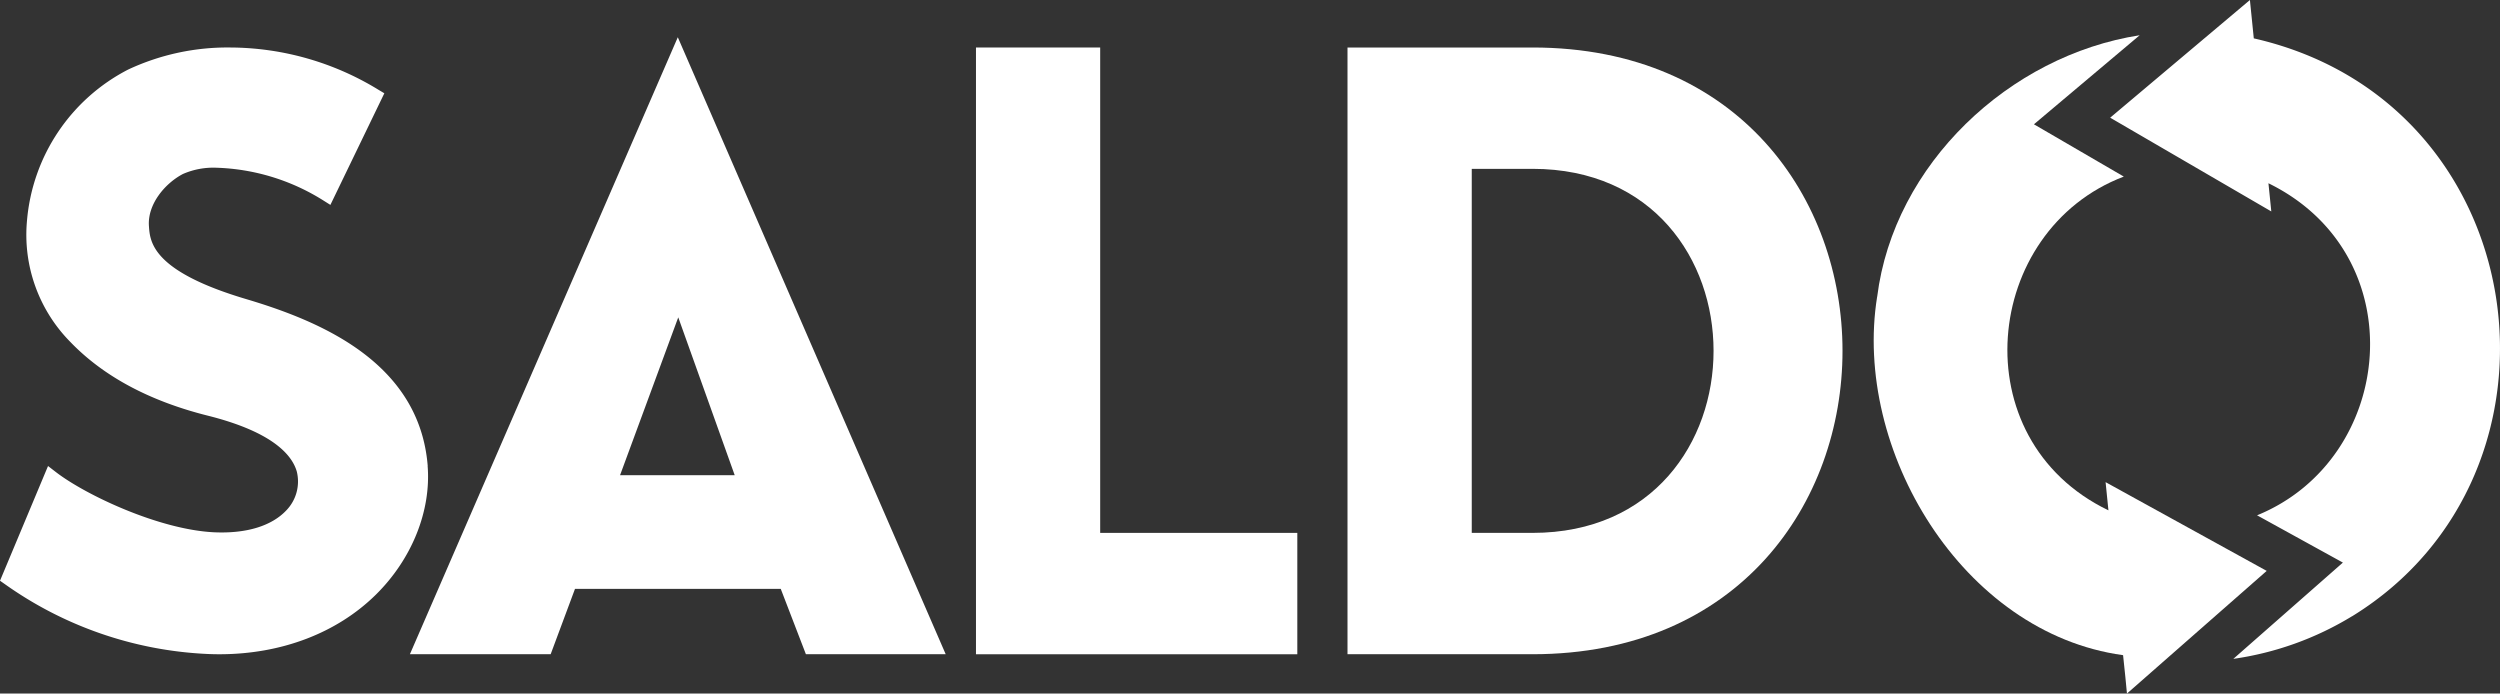
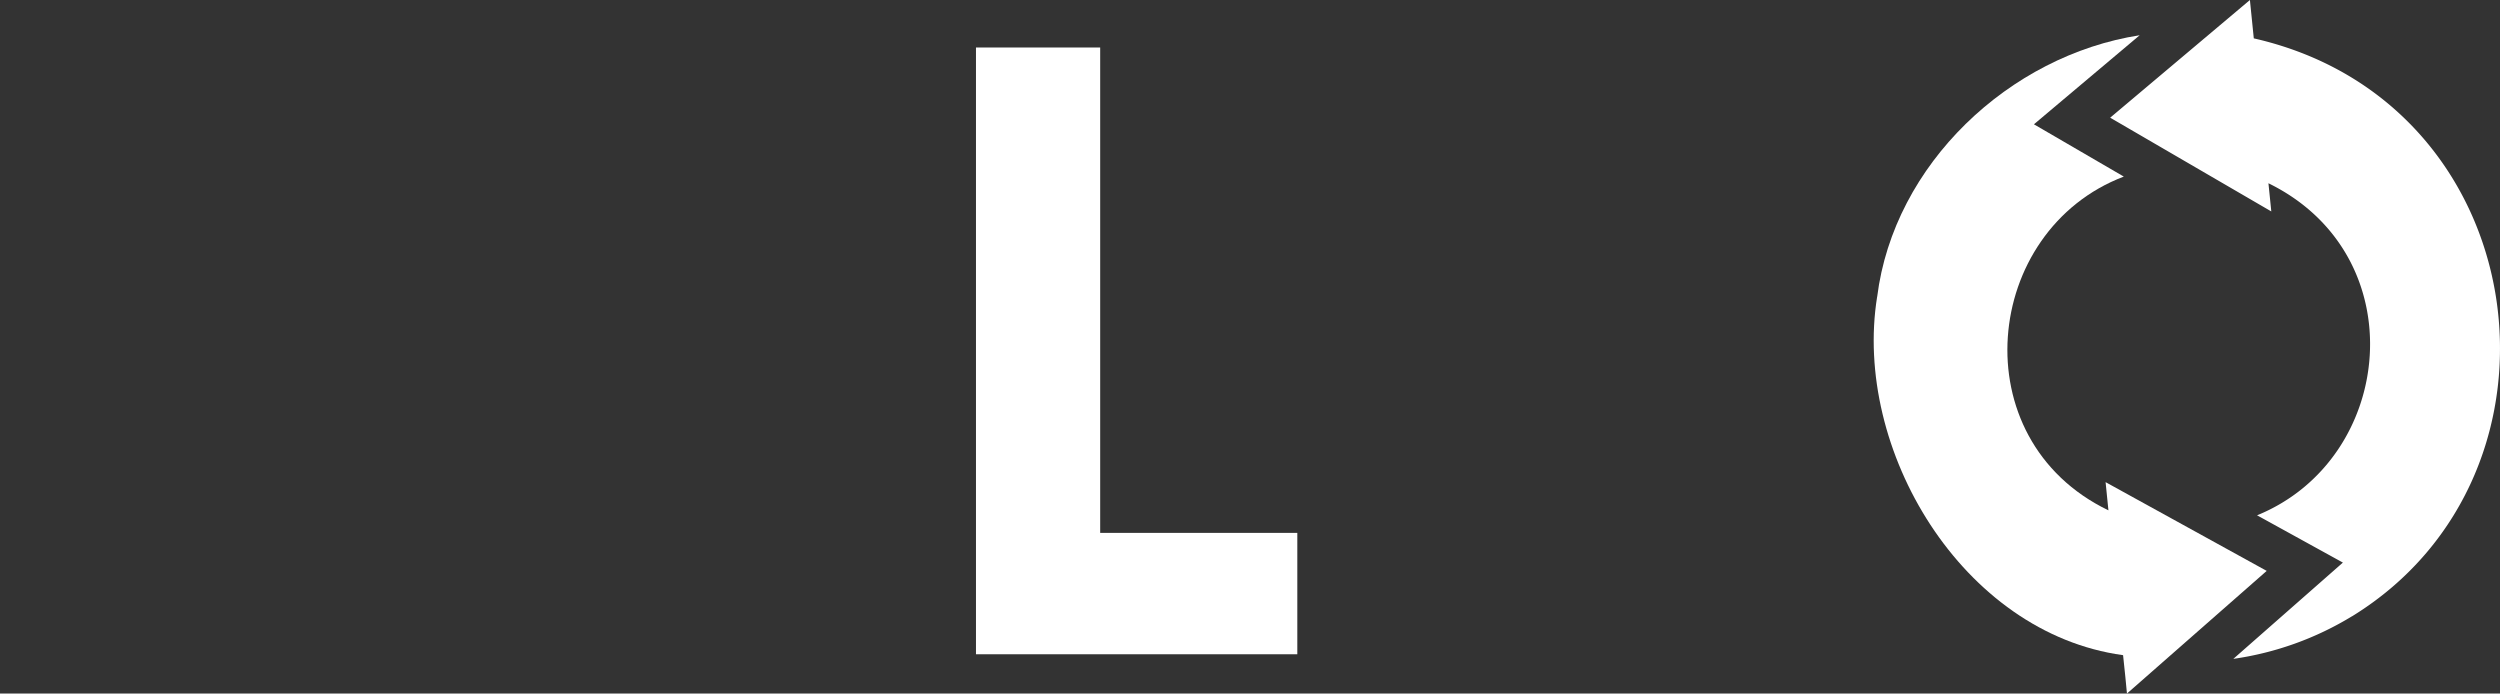
<svg xmlns="http://www.w3.org/2000/svg" id="Capa_1" data-name="Capa 1" viewBox="0 0 2000 554.83">
  <rect x="0" y="0" width="2000" height="554.83" fill="#333333" stroke="none" />
  <defs>
    <style>.cls-1{fill:#fff;}</style>
  </defs>
  <title>saldo-co-arMesa de trabajo 3 copia 2</title>
-   <path id="path13803" class="cls-1" d="M587.76,380.14,542.6,253.88,496.05,380.14ZM542.24,29.79,756.56,523.38H644.72L624.6,471.09H460l-19.46,52.26H327.93Z" />
  <path id="path13807" class="cls-1" d="M880.15,38V426.31h157.7v97.1H780.78V38Z" />
-   <path id="path13811" class="cls-1" d="M1177.4,135.07V426.31H1226c193.13,0,193.13-291.24,0-291.24ZM1226,523.38h-148V38h148c330.68,0,330.68,485.38,0,485.38" />
-   <path id="path13815" class="cls-1" d="M342.17,372.76c-6.56-82.93-86.08-115.91-145.3-133.51-75.32-22.38-76.88-45.83-77.72-58.34-1.28-17.41,12.74-34.16,27.21-41.73a60.87,60.87,0,0,1,26.73-5,170.48,170.48,0,0,1,85.44,26.1l5.78,3.64,43.16-89.3-4.8-2.86A228.46,228.46,0,0,0,184.49,38a187.45,187.45,0,0,0-82,17.66,150.2,150.2,0,0,0-80.91,121,122,122,0,0,0,34.79,97c26.39,27.4,63.31,47.19,109.72,58.83,51.95,13,67.45,31.44,71.31,44.59a33.24,33.24,0,0,1-8.28,31.15c-11.9,12.67-32.21,18.76-57.8,17.6-44-2.1-102.77-29.81-126.6-48.17l-6.29-4.85L0,464.59l4,2.8a303.31,303.31,0,0,0,160.69,55.73q5.47.28,10.78.28h0c49.58,0,94.06-16.95,125.25-47.7,28.77-28.4,44.24-66.88,41.39-102.92" />
  <path id="path13819" class="cls-1" d="M1501.75,237.38c13.25-105.95,105.66-193,210-209.19l-84.6,71.25,71.89,41.83c-112.94,42.93-130.37,210.08-12.3,267l-2.27-22.56,128.89,71-111.8,98.14s-2.37-25.16-3.1-30.72c-128.87-17.6-216.38-164.73-196.75-286.75" />
  <path id="path13823" class="cls-1" d="M1874.31,450.07l-68.66-37.82c110.6-45.06,126.77-208,9.1-265.65l2.29,22.55-128.9-75L1799.93,0l3.1,30.69C2028.82,82,2067.89,378.44,1881.71,493l0-.05a250,250,0,0,1-95.05,34.15Z" />
</svg>